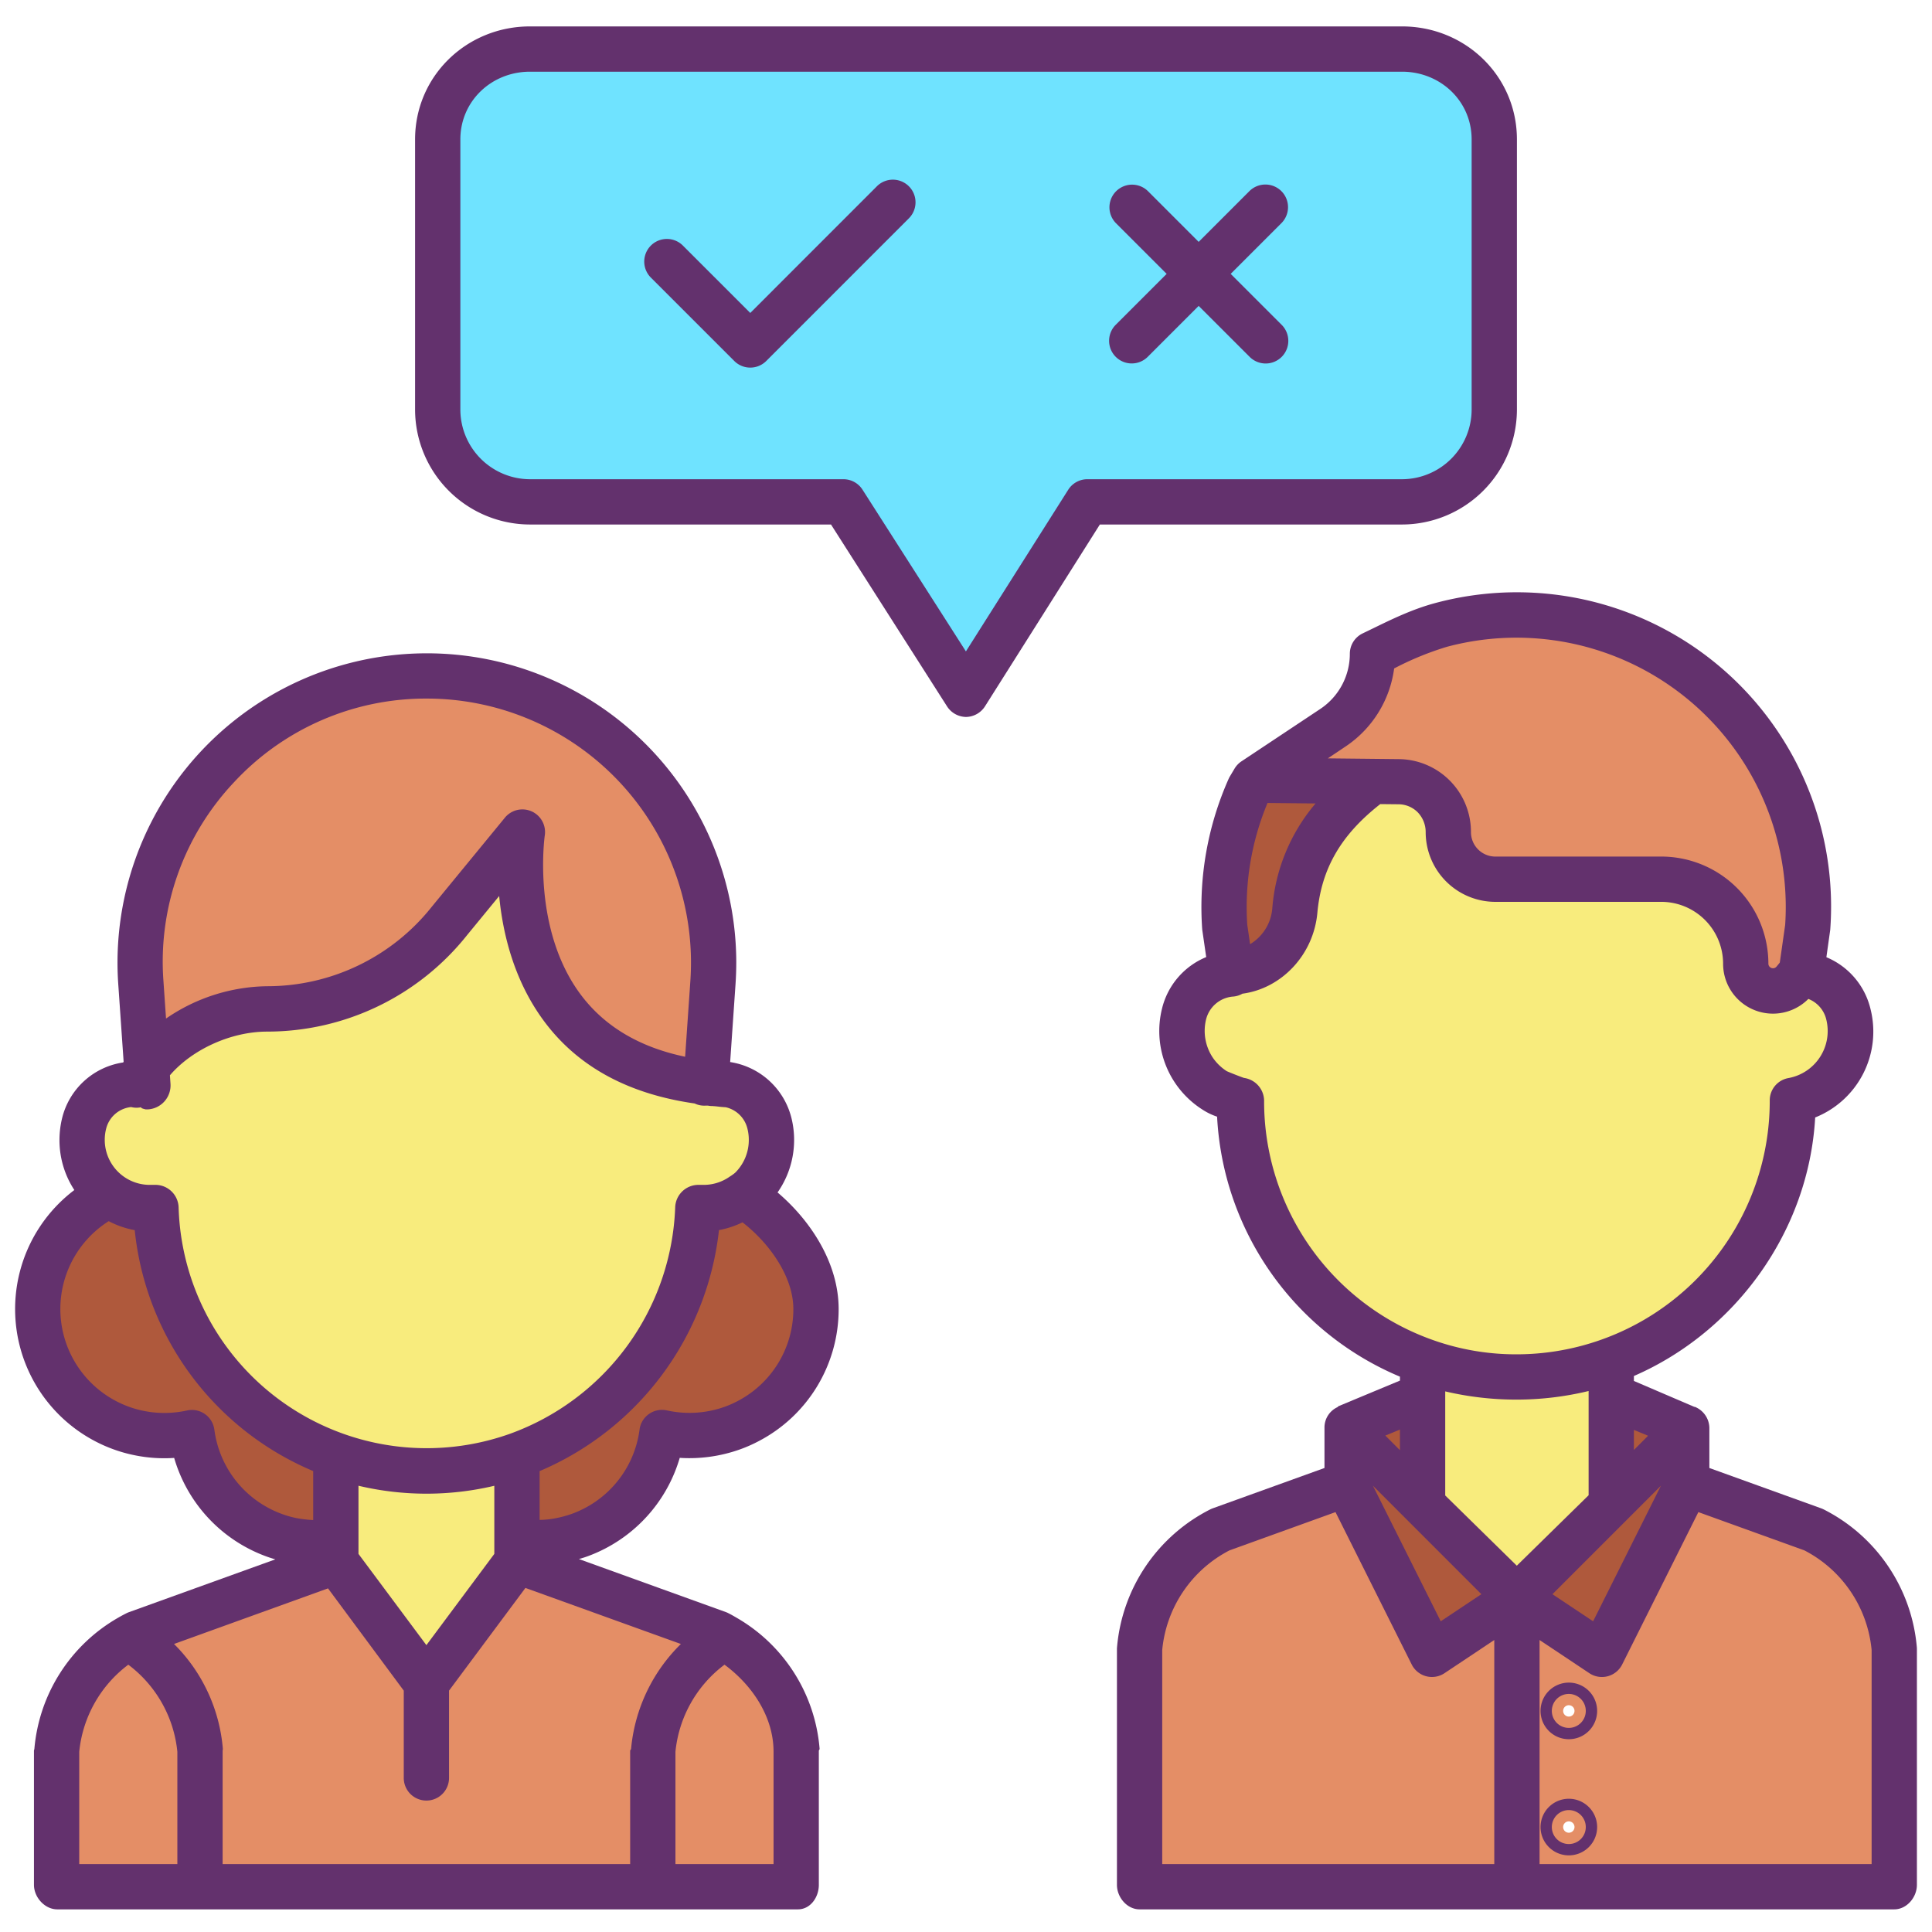
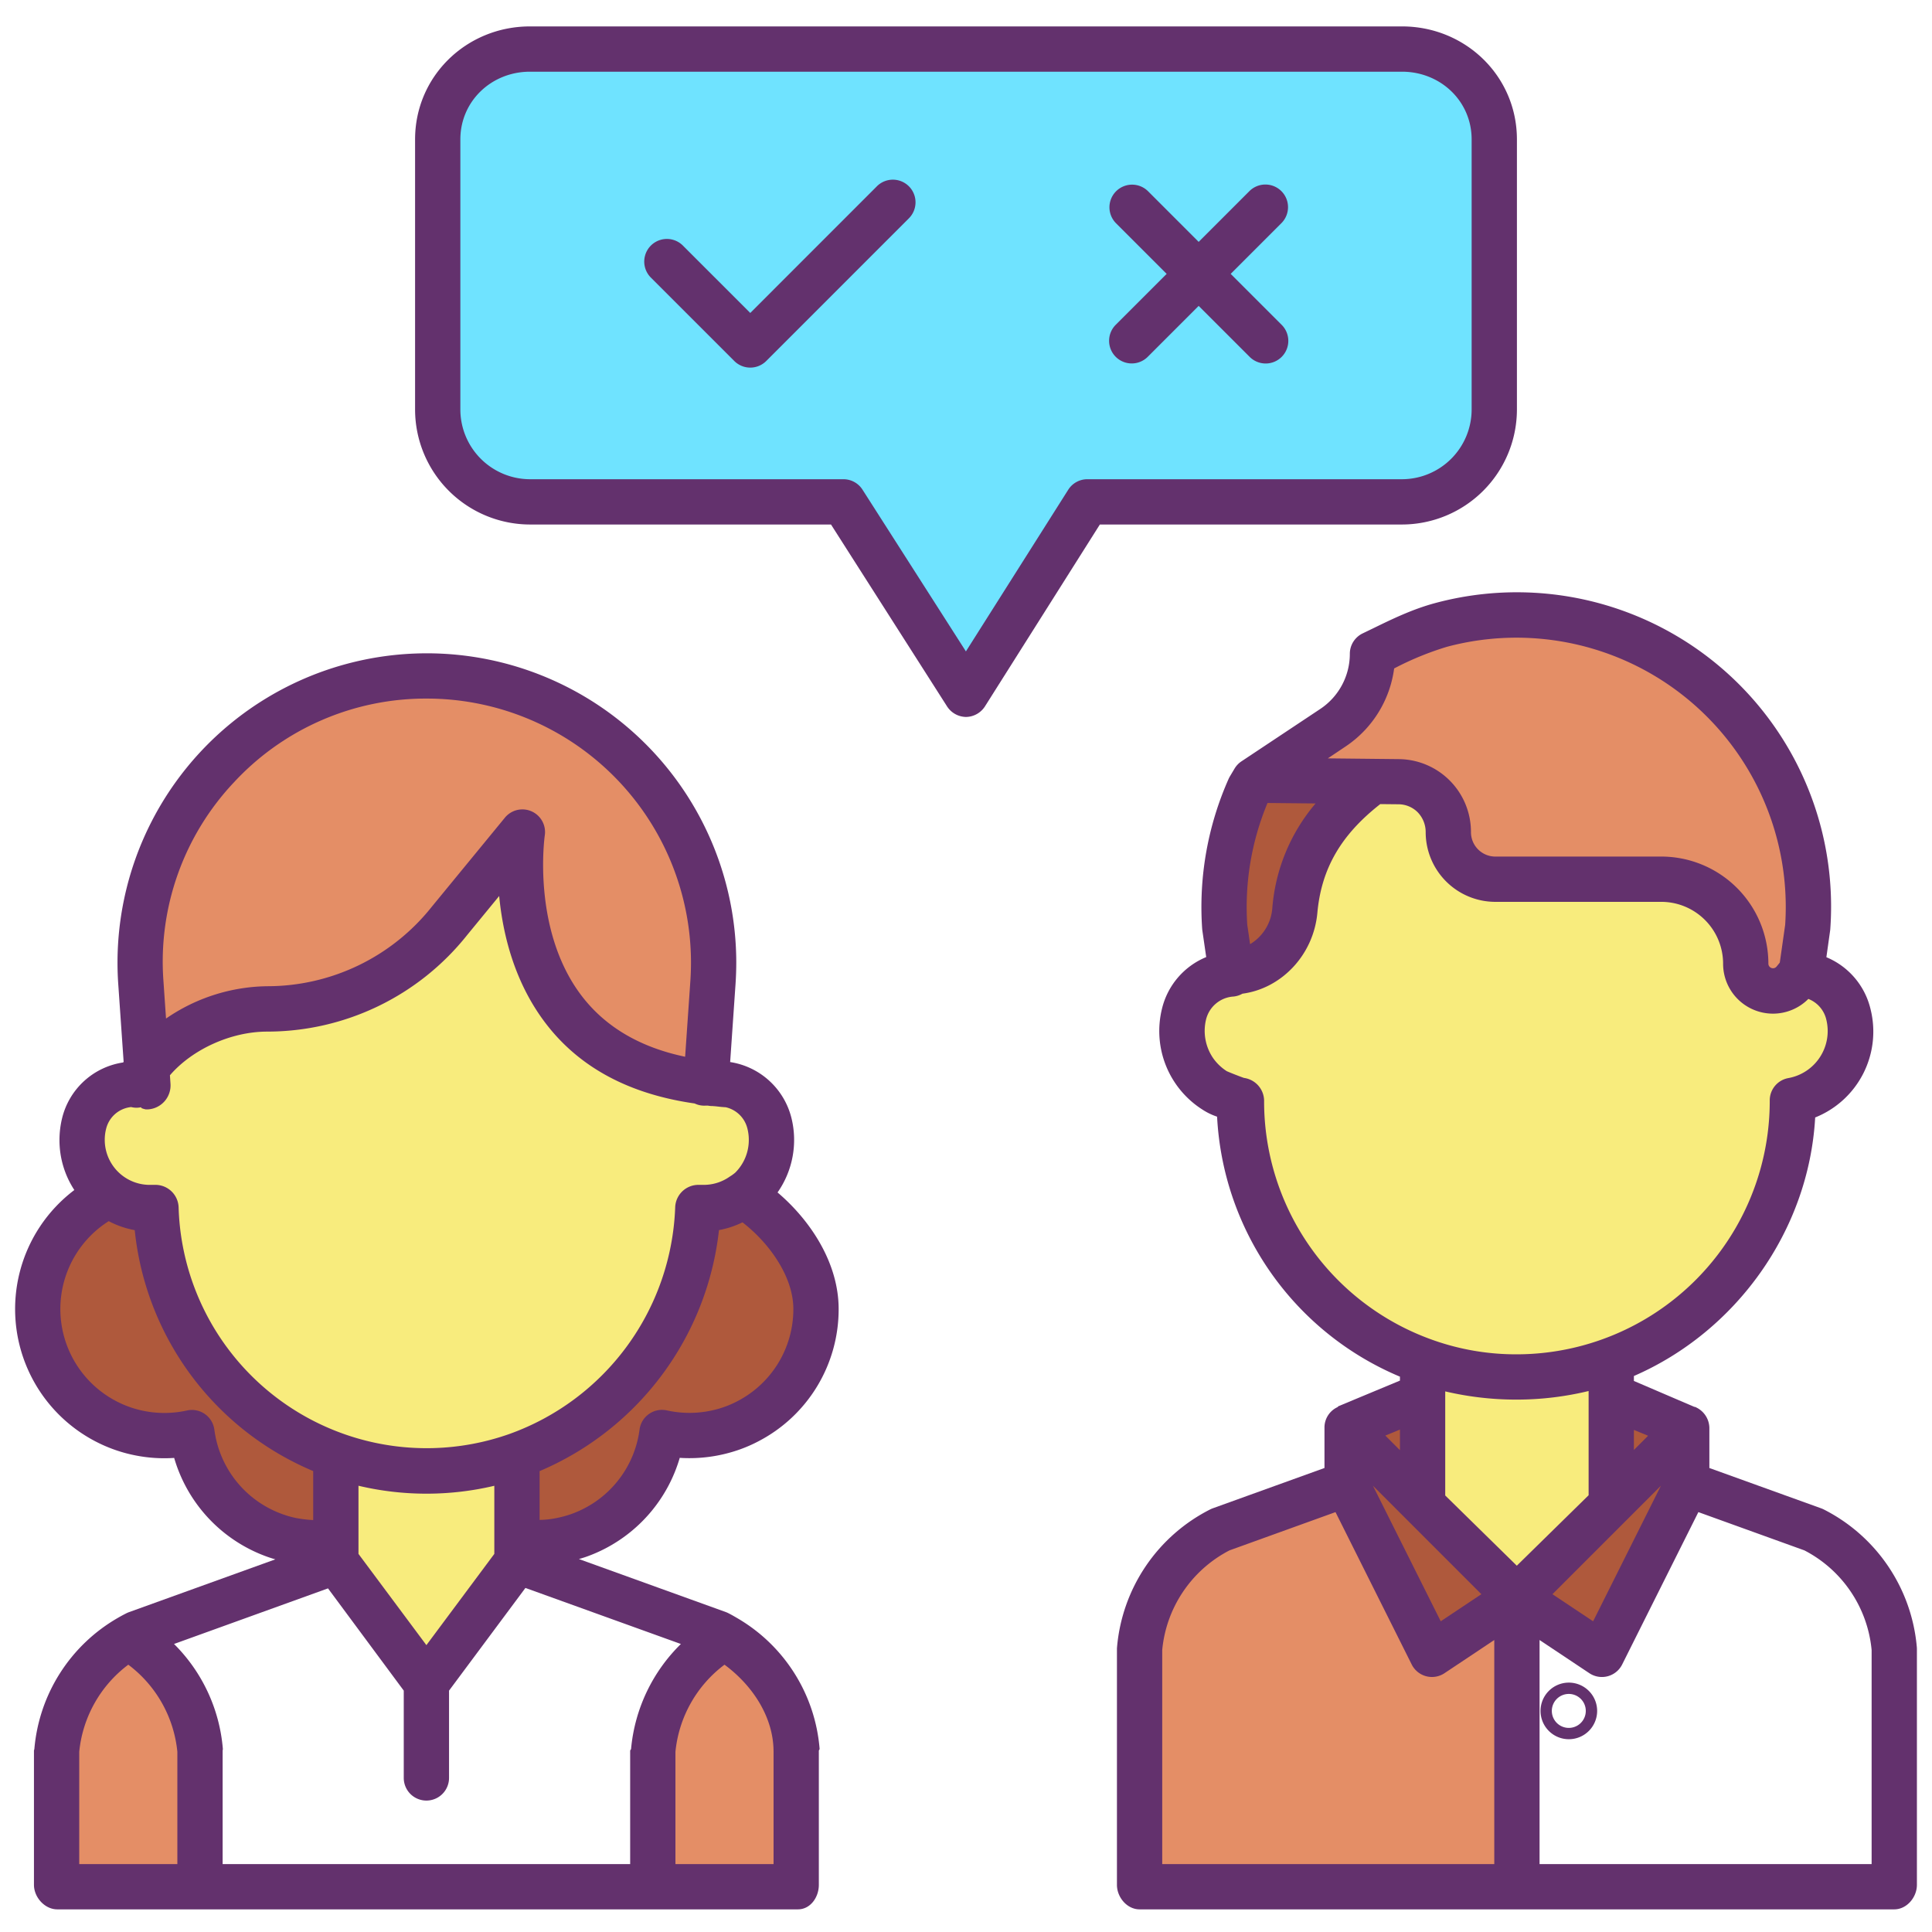
<svg xmlns="http://www.w3.org/2000/svg" id="Layer_1" data-name="Layer 1" viewBox="0 0 512 512" width="512" height="512">
  <title>Corporate Talk</title>
-   <path d="M502,437.02V499.5H402V423.41l22.52,15.01,22.52-45.03v-.13h.03l33.49,12.09A39.026,39.026,0,0,1,502,437.02Zm-84.74,16.39a1.505,1.505,0,1,0-1.51,1.5A1.507,1.507,0,0,0,417.26,453.41Zm0,30.78a1.505,1.505,0,1,0-1.51,1.5A1.507,1.507,0,0,0,417.26,484.19Z" style="fill:#e48e66" />
  <path d="M489.83,268.81A18.669,18.669,0,0,1,475,291.6v.11a73.19,73.19,0,1,1-146.38,0v-.11c0,.3-6.08-2.19-6.6-2.52a18.659,18.659,0,0,1-8.27-20.27,14.029,14.029,0,0,1,12.55-10.69l-.07-1-.05-.31.12-.02.19.75c8.73,0,15.86-7.49,16.65-16.18,1.45-15.94,9.54-26.09,20.64-34.29l6.93.07a13.231,13.231,0,0,1,13.11,13.24,12.34,12.34,0,0,0,12.34,12.34h43.83a22.636,22.636,0,0,1,22.65,22.65,7.222,7.222,0,0,0,12.84,4.54l1.89-2.33-.04.55A14.019,14.019,0,0,1,489.83,268.81Z" style="fill:#f8ec7d" />
  <path d="M401.82,162.96a77.428,77.428,0,0,1,77.24,82.76l-1.69,11.86-1.89,2.33a7.222,7.222,0,0,1-12.84-4.54,22.636,22.636,0,0,0-22.65-22.65H396.16a12.34,12.34,0,0,1-12.34-12.34,13.231,13.231,0,0,0-13.11-13.24l-6.93-.07-31.46-.31,20.89-13.89a23.545,23.545,0,0,0,10.51-19.61c6-2.87,11.73-5.92,18.19-7.65A76.463,76.463,0,0,1,401.82,162.96Z" style="fill:#e48e66" />
  <polygon points="426.67 398.74 447.04 378.37 447.04 393.26 447.04 393.39 424.52 438.42 402 423.41 426.67 398.74" style="fill:#af593c" />
  <polygon points="447.04 378.37 426.67 398.74 426.67 369.98 447.04 378.37" style="fill:#af593c" />
  <path d="M426.67,369.98v28.76L402,423.41,377.39,398.8V361.33l.19-.54a73.373,73.373,0,0,0,48.99-.18l.1.3v9.07Z" style="fill:#f8ec7d" />
  <path d="M402,423.41V499.5H302V437.02a39.026,39.026,0,0,1,21.44-31.67l33.46-12.08h.06v.12l22.52,45.03Z" style="fill:#e48e66" />
  <polygon points="377.39 398.8 402 423.41 379.48 438.42 356.96 393.39 356.96 393.27 356.96 378.37 377.39 398.8" style="fill:#af593c" />
  <path d="M396,36.95v71.57a24.448,24.448,0,0,1-24.45,24.45H288.17L256,183.8l-32.49-50.83H140.45A24.448,24.448,0,0,1,116,108.52V36.95A24.454,24.454,0,0,1,140.45,12.5h231.1A24.454,24.454,0,0,1,396,36.95Z" style="fill:#6fe3ff" />
  <polygon points="377.39 369.89 377.39 398.8 356.96 378.37 356.96 378.3 377.39 369.89" style="fill:#af593c" />
  <path d="M332.32,206.76l31.46.31c-11.1,8.2-19.19,18.35-20.64,34.29-.79,8.69-7.92,16.18-16.65,16.18l-.19-.75-.12.02-1.61-11.09a77.016,77.016,0,0,1,6.51-36.88Z" style="fill:#af593c" />
  <path d="M216.25,346.9a33.5,33.5,0,0,1-18,29.72,32.039,32.039,0,0,1-4.24,1.86,32.977,32.977,0,0,1-4.53,1.26,33.381,33.381,0,0,1-6.75.69,33.74,33.74,0,0,1-7.3-.8,33.54,33.54,0,0,1-17.73,25.38,32.791,32.791,0,0,1-4.24,1.86,33.889,33.889,0,0,1-4.52,1.26,33.938,33.938,0,0,1-11.89.29V386l-.07-.22a71.872,71.872,0,0,0,47.95-65.4h1.23a18.148,18.148,0,0,0,10.85-3.58l.01.01C207.05,323.02,216.25,334.93,216.25,346.9Z" style="fill:#af593c" />
  <path d="M211.45,463.97V499.5H173.46V463.97a38.317,38.317,0,0,1,18.99-29.98A38.3,38.3,0,0,1,211.45,463.97Z" style="fill:#e48e66" />
  <path d="M36.32,287.31a14.844,14.844,0,0,1,2.3.25h.58L38.89,283c6.81-9.4,19.89-15.64,31.91-15.64A61.663,61.663,0,0,0,119.15,244l19.29-23.5s-9.12,59.79,48.66,66.52l-.03.44h.52a12.475,12.475,0,0,1,1.71-.21,13.843,13.843,0,0,1,14.62,10.48,17.952,17.952,0,0,1,.53,4.36,18.229,18.229,0,0,1-5.36,12.93,17.609,17.609,0,0,1-2.08,1.78,18.148,18.148,0,0,1-10.85,3.58h-1.23a71.835,71.835,0,0,1-143.59,0H40.05a18.3,18.3,0,0,1-18.29-18.29,18.458,18.458,0,0,1,.53-4.36A13.73,13.73,0,0,1,36.32,287.31Z" style="fill:#f8ec7d" />
-   <path d="M113.11,446.05l23.94-32.27h.41l52.94,19.1c.7.35,1.38.72,2.05,1.11a38.317,38.317,0,0,0-18.99,29.98V499.5H53.16V463.97a38.293,38.293,0,0,0-18.99-29.98c.67-.39,1.35-.76,2.05-1.11l52.94-19.1Z" style="fill:#e48e66" />
  <path d="M189.12,255.02c0,1.76-.06,3.53-.18,5.32l-1.84,26.68c-57.78-6.73-48.66-66.52-48.66-66.52L119.15,244A61.663,61.663,0,0,1,70.8,267.36c-12.02,0-25.1,6.24-31.91,15.64l-1.57-22.66a75.99,75.99,0,1,1,151.8-5.32Z" style="fill:#e48e66" />
  <path d="M137.05,408.42v5.36l-23.94,32.27L89.16,413.78V386l.08-.23a72.116,72.116,0,0,0,47.74.01l.07.22Z" style="fill:#f8ec7d" />
  <path d="M89.24,385.77l-.08.23v22.49a34.587,34.587,0,0,1-5.02.37,33.405,33.405,0,0,1-6.76-.68,32.616,32.616,0,0,1-4.53-1.27,33.524,33.524,0,0,1-21.99-27.26,33.634,33.634,0,0,1-14.07.11,32.451,32.451,0,0,1-4.52-1.26,32.924,32.924,0,0,1-4.25-1.86,33.57,33.57,0,0,1,.97-59.99,18.176,18.176,0,0,0,11.06,3.73h1.29a71.938,71.938,0,0,0,47.9,65.39Z" style="fill:#af593c" />
  <path d="M53.16,463.97V499.5H15.18V463.97a38.293,38.293,0,0,1,18.99-29.98A38.293,38.293,0,0,1,53.16,463.97Z" style="fill:#e48e66" />
-   <path d="M402,108.52V36.95C402,20.16,388.34,7,371.55,7H140.45C123.66,7,110,20.16,110,36.95v71.57A30.51,30.51,0,0,0,140.45,139h79.774l30.72,48.146A6.081,6.081,0,0,0,256,190h.014a6.073,6.073,0,0,0,5.056-2.876L291.474,139H371.55A30.51,30.51,0,0,0,402,108.52ZM288.17,127a5.988,5.988,0,0,0-5.07,2.776l-27.125,42.852-27.41-42.871A5.99,5.99,0,0,0,223.51,127H140.45A18.5,18.5,0,0,1,122,108.52V36.95C122,26.776,130.276,19,140.45,19h231.1C381.724,19,390,26.776,390,36.95v71.57A18.5,18.5,0,0,1,371.55,127Z" style="fill:#63316d" />
+   <path d="M402,108.52V36.95C402,20.16,388.34,7,371.55,7H140.45C123.66,7,110,20.16,110,36.95v71.57A30.51,30.51,0,0,0,140.45,139h79.774l30.72,48.146A6.081,6.081,0,0,0,256,190h.014a6.073,6.073,0,0,0,5.056-2.876L291.474,139H371.55A30.51,30.51,0,0,0,402,108.52ZM288.17,127a5.988,5.988,0,0,0-5.07,2.776l-27.125,42.852-27.41-42.871A5.99,5.99,0,0,0,223.51,127H140.45A18.5,18.5,0,0,1,122,108.52V36.95C122,26.776,130.276,19,140.45,19h231.1C381.724,19,390,26.776,390,36.95v71.57A18.5,18.5,0,0,1,371.55,127" style="fill:#63316d" />
  <path d="M232.417,49.338l-33.588,33.6L180.9,65.008a6,6,0,0,0-8.484,8.484l22.17,22.17a6,6,0,0,0,8.485,0l37.83-37.84a6,6,0,0,0-8.486-8.484Z" style="fill:#63316d" />
  <path d="M339.582,50.658a6,6,0,0,0-8.484,0L317.66,64.1,304.223,50.658a6,6,0,0,0-8.485,8.485L309.176,72.58,295.738,86.018a6,6,0,1,0,8.485,8.484L317.66,81.064,331.1,94.5a6,6,0,1,0,8.484-8.484L326.145,72.58l13.437-13.437A6,6,0,0,0,339.582,50.658Z" style="fill:#63316d" />
  <path d="M483.243,399.983a6.447,6.447,0,0,0-.666-.277L453,389.036V378.37a6.133,6.133,0,0,0-3.846-5.543l-.154,0h0l-16-6.859v-1.312c27-11.733,46.353-38.434,48.041-68.516A24.509,24.509,0,0,0,495.7,267.382a19.857,19.857,0,0,0-11.69-13.711l1-7.106c.021-.143.03-.287.04-.432a83.283,83.283,0,0,0-104.691-86.319c-6,1.608-11.322,4.194-16.462,6.7q-1.377.669-2.766,1.338a6,6,0,0,0-3.411,5.412,17.549,17.549,0,0,1-7.832,14.614L329,201.764a5.99,5.99,0,0,0-1.831,1.924l-1.24,2.08a5.838,5.838,0,0,0-.324.623,83.521,83.521,0,0,0-7.018,39.744c.01.149.026.3.048.446l1.023,7.055a19.818,19.818,0,0,0-11.735,13.751,24.661,24.661,0,0,0,10.886,26.76,16.448,16.448,0,0,0,3.731,1.78A79.169,79.169,0,0,0,371,364.829v1.043l-16.519,6.88.123.063c-.012,0,.044.007.031.012A5.937,5.937,0,0,0,351,378.37v10.665l-29.577,10.671a6.283,6.283,0,0,0-.656.277,45.3,45.3,0,0,0-24.741,36.539c-.014.166-.026.332-.026.5V499.5c0,3.313,2.687,6.5,6,6.5H502c3.313,0,6-3.187,6-6.5V437.02q0-.249-.021-.5A45.293,45.293,0,0,0,483.243,399.983ZM401.97,414.926,383,396.315V368.732a82.188,82.188,0,0,0,18.791,2.178A81.327,81.327,0,0,0,421,368.633v27.623Zm-9.388,7.552-10.774,7.18-17.965-35.92Zm47.575-28.74-17.965,35.92-10.774-7.18Zm-3.392-13.247L433,384.256v-5.315ZM356.523,197.872a29.535,29.535,0,0,0,12.939-20.726,79.48,79.48,0,0,1,14.013-5.744,71.377,71.377,0,0,1,89.613,73.692l-1.424,10-.852,1.051a1.222,1.222,0,0,1-2.172-.771A28.4,28.4,0,0,0,439.99,227H396.16a6.468,6.468,0,0,1-6.34-6.48,19.29,19.29,0,0,0-19.05-19.345l-18.879-.2ZM335.905,212.8l12.736.126a48.659,48.659,0,0,0-11.477,27.9,12.217,12.217,0,0,1-5.878,9.39l-.745-5.122A71.564,71.564,0,0,1,335.905,212.8ZM335,291.71v-.11a6.17,6.17,0,0,0-5.335-5.94c-1.118-.388-3.741-1.415-4.579-1.8a13,13,0,0,1-3.49-3.3,12.773,12.773,0,0,1-1.994-10.324,8,8,0,0,1,7.257-6.139,5.93,5.93,0,0,0,2.4-.759c10.361-1.37,18.843-10.28,19.857-21.432,1.064-11.692,6.235-20.647,16.671-28.812l4.855.048a7.22,7.22,0,0,1,5.077,2.135,7.554,7.554,0,0,1,2.1,5.245A18.482,18.482,0,0,0,396.16,239h43.83a16.4,16.4,0,0,1,16.65,16.44,13.216,13.216,0,0,0,22.592,9.285A7.776,7.776,0,0,1,484,270.252,12.664,12.664,0,0,1,473.951,285.7,6,6,0,0,0,469,291.6v.11a67.136,67.136,0,0,1-67.18,67.2,65.688,65.688,0,0,1-22.067-3.783A67.082,67.082,0,0,1,335,291.71Zm36,92.605-3.873-3.873L371,378.848Zm-63,52.964a33.233,33.233,0,0,1,17.823-26.411l28.1-10.143L374.114,441.1a6,6,0,0,0,8.7,2.308L396,434.62V494H308ZM496,494H408V434.62l13.191,8.792a6,6,0,0,0,8.7-2.308l20.194-40.379,28.1,10.143A33.233,33.233,0,0,1,496,437.279Z" style="fill:#63316d" />
-   <path d="M415.75,476.69a7.5,7.5,0,1,0,7.51,7.5A7.509,7.509,0,0,0,415.75,476.69Zm0,12a4.5,4.5,0,1,1,4.5-4.5A4.5,4.5,0,0,1,415.75,488.69Z" style="fill:#63316d" />
  <path d="M415.75,445.91a7.5,7.5,0,1,0,7.51,7.5A7.508,7.508,0,0,0,415.75,445.91Zm0,12a4.5,4.5,0,1,1,4.5-4.5A4.5,4.5,0,0,1,415.75,457.91Z" style="fill:#63316d" />
  <path d="M160.479,410.327a39.572,39.572,0,0,0,19.659-23.982,39.865,39.865,0,0,0,15.886-2.213,37.9,37.9,0,0,0,5-2.194A39.41,39.41,0,0,0,222.25,346.9c0-12.191-7.452-23.471-16.19-30.89a24.24,24.24,0,0,0,3.688-19.7,19.834,19.834,0,0,0-16.25-14.855l1.429-20.713c.129-1.924.193-3.847.193-5.718a82.032,82.032,0,0,0-81.99-81.89,81.986,81.986,0,0,0-81.795,87.624l1.427,20.61c-.041.064-.082.129-.122.194a19.635,19.635,0,0,0-16.18,14.756,24.486,24.486,0,0,0-.7,5.776A24.129,24.129,0,0,0,19.7,315.371a39.536,39.536,0,0,0,5.548,66.588,39.223,39.223,0,0,0,5.016,2.194,38.6,38.6,0,0,0,5.323,1.484,39.411,39.411,0,0,0,10.569.727A39.544,39.544,0,0,0,70.8,412.55c.7.254,1.43.478,2.166.694L34.184,427.236a5.928,5.928,0,0,0-.651.279c-.8.4-1.6.834-2.364,1.28A44.415,44.415,0,0,0,9.11,463.469c-.013.167-.11.334-.11.5V499.5c0,3.313,2.866,6.5,6.18,6.5H211.45c3.314,0,5.55-3.187,5.55-6.5V463.97c0-.167.218-.334.205-.5a44.189,44.189,0,0,0-21.845-34.663c-.779-.454-1.525-.889-2.326-1.29a5.392,5.392,0,0,0-.626-.281l-38.984-14.069c.683-.2,1.373-.406,2.032-.641A39.224,39.224,0,0,0,160.479,410.327ZM61.962,207.365A69.3,69.3,0,0,1,113.13,185.13a70.019,70.019,0,0,1,69.99,69.89c0,1.606-.056,3.262-.165,4.907l-1.389,20.12c-11.882-2.476-21.08-7.863-27.375-16.08-13.365-17.446-9.854-42.324-9.819-42.563a6,6,0,0,0-10.569-4.711l-19.29,23.5-.065.079A55.668,55.668,0,0,1,70.8,261.36,48.283,48.283,0,0,0,44,269.925l-.69-10A69.276,69.276,0,0,1,61.962,207.365ZM28.118,299.158a7.611,7.611,0,0,1,6.64-5.777,5.6,5.6,0,0,0,2.6.053c.061.01.119.236.181.247A6.6,6.6,0,0,0,38.62,294h.58a6.374,6.374,0,0,0,5.987-6.738l-.156-2.3c5.913-6.876,16.188-11.577,25.769-11.577a67.711,67.711,0,0,0,53.02-25.614l8.468-10.319c.958,10.1,4.006,22.84,12.314,33.728,9.012,11.814,22.314,18.8,39.489,21.253a5.837,5.837,0,0,0,2.979.564h.52a6.108,6.108,0,0,0,1.139.121c.186-.036.383.053.595.032.781.066,1.564.186,2.367.238a5.928,5.928,0,0,0,.6.036,7.646,7.646,0,0,1,5.8,5.743,12.076,12.076,0,0,1,.351,2.913,12.215,12.215,0,0,1-3.606,8.694,10.946,10.946,0,0,1-1.411,1.015A11.947,11.947,0,0,1,186.16,314h-1.23a6.166,6.166,0,0,0-6,5.994,66.368,66.368,0,0,1-43.947,60.032,65.762,65.762,0,0,1-87.649-60.035,6.162,6.162,0,0,0-6-5.991H40.05a11.933,11.933,0,0,1-12.29-12A11.678,11.678,0,0,1,28.118,299.158ZM167,463.97V494H59V463.97c0-.167.073-.334.06-.5a44.309,44.309,0,0,0-12.942-27.8l40.807-14.735L107,448.034V471.17a6,6,0,1,0,12,0V448.032l20.242-27.211,41.2,14.854a44.6,44.6,0,0,0-13.2,27.8C167.223,463.636,167,463.8,167,463.97Zm-54-27.99L95,411.8V393.738a78.284,78.284,0,0,0,36,.009V411.8Zm-56.193-57.1a6,6,0,0,0-7.246-5.089,27.679,27.679,0,0,1-11.6.084,27.159,27.159,0,0,1-7.165-2.554,27.548,27.548,0,0,1-1.986-47.7A23.887,23.887,0,0,0,35.705,326,77.868,77.868,0,0,0,83,389.848v12.987a34.923,34.923,0,0,1-4.489-.532,26.14,26.14,0,0,1-3.687-1.044,27.222,27.222,0,0,1-3.452-1.516A27.547,27.547,0,0,1,56.811,378.881ZM21,464.231a32.879,32.879,0,0,1,13-23.07A32.877,32.877,0,0,1,47,464.23V494H21Zm184,0V494H179V464.23a32.886,32.886,0,0,1,13-23.069C199.377,446.6,205,454.984,205,464.23Zm-53.552-63.012a28.581,28.581,0,0,1-3.745,1.036,23.535,23.535,0,0,1-4.7.532V389.859a78.777,78.777,0,0,0,47.532-63.874,23.937,23.937,0,0,0,6.23-2.048c7.085,5.456,13.482,14.385,13.482,22.963a27.456,27.456,0,0,1-14.8,24.416,25.964,25.964,0,0,1-3.433,1.507,27.3,27.3,0,0,1-3.741,1.041,27.7,27.7,0,0,1-11.541-.093,6,6,0,0,0-7.247,5.089,27.523,27.523,0,0,1-14.555,20.83A26.618,26.618,0,0,1,151.448,401.218Z" style="fill:#63316d" />
</svg>